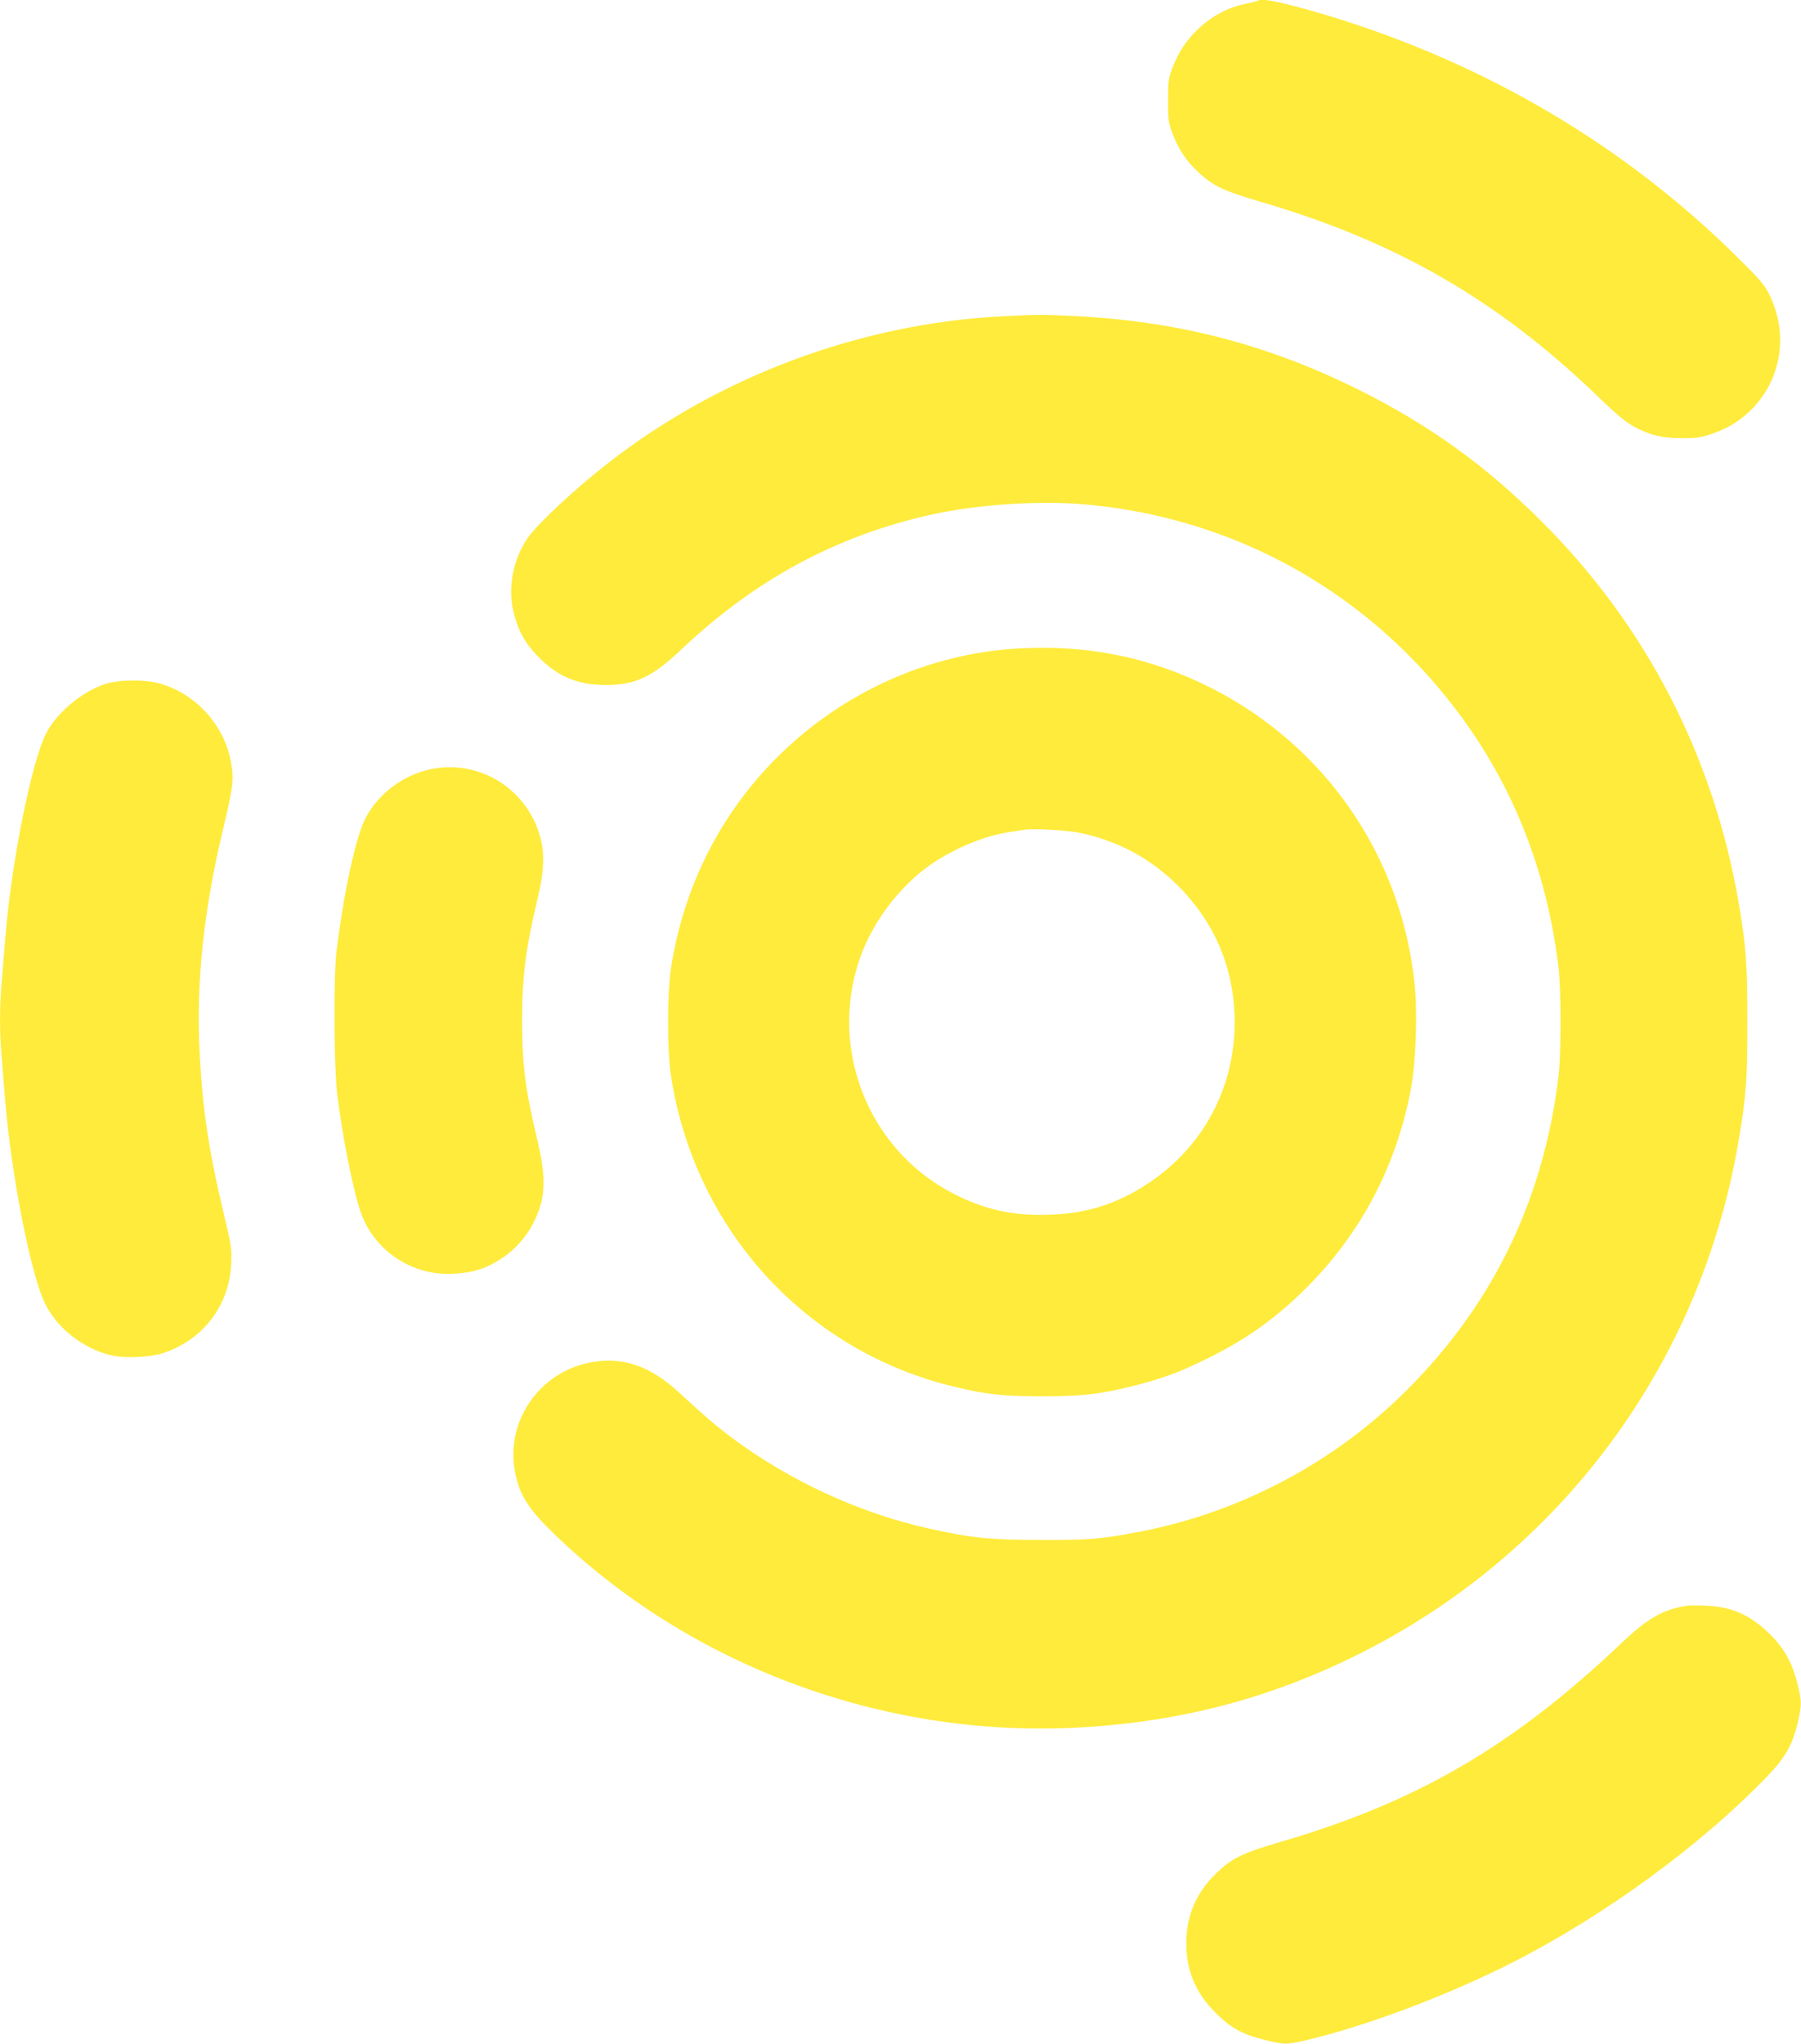
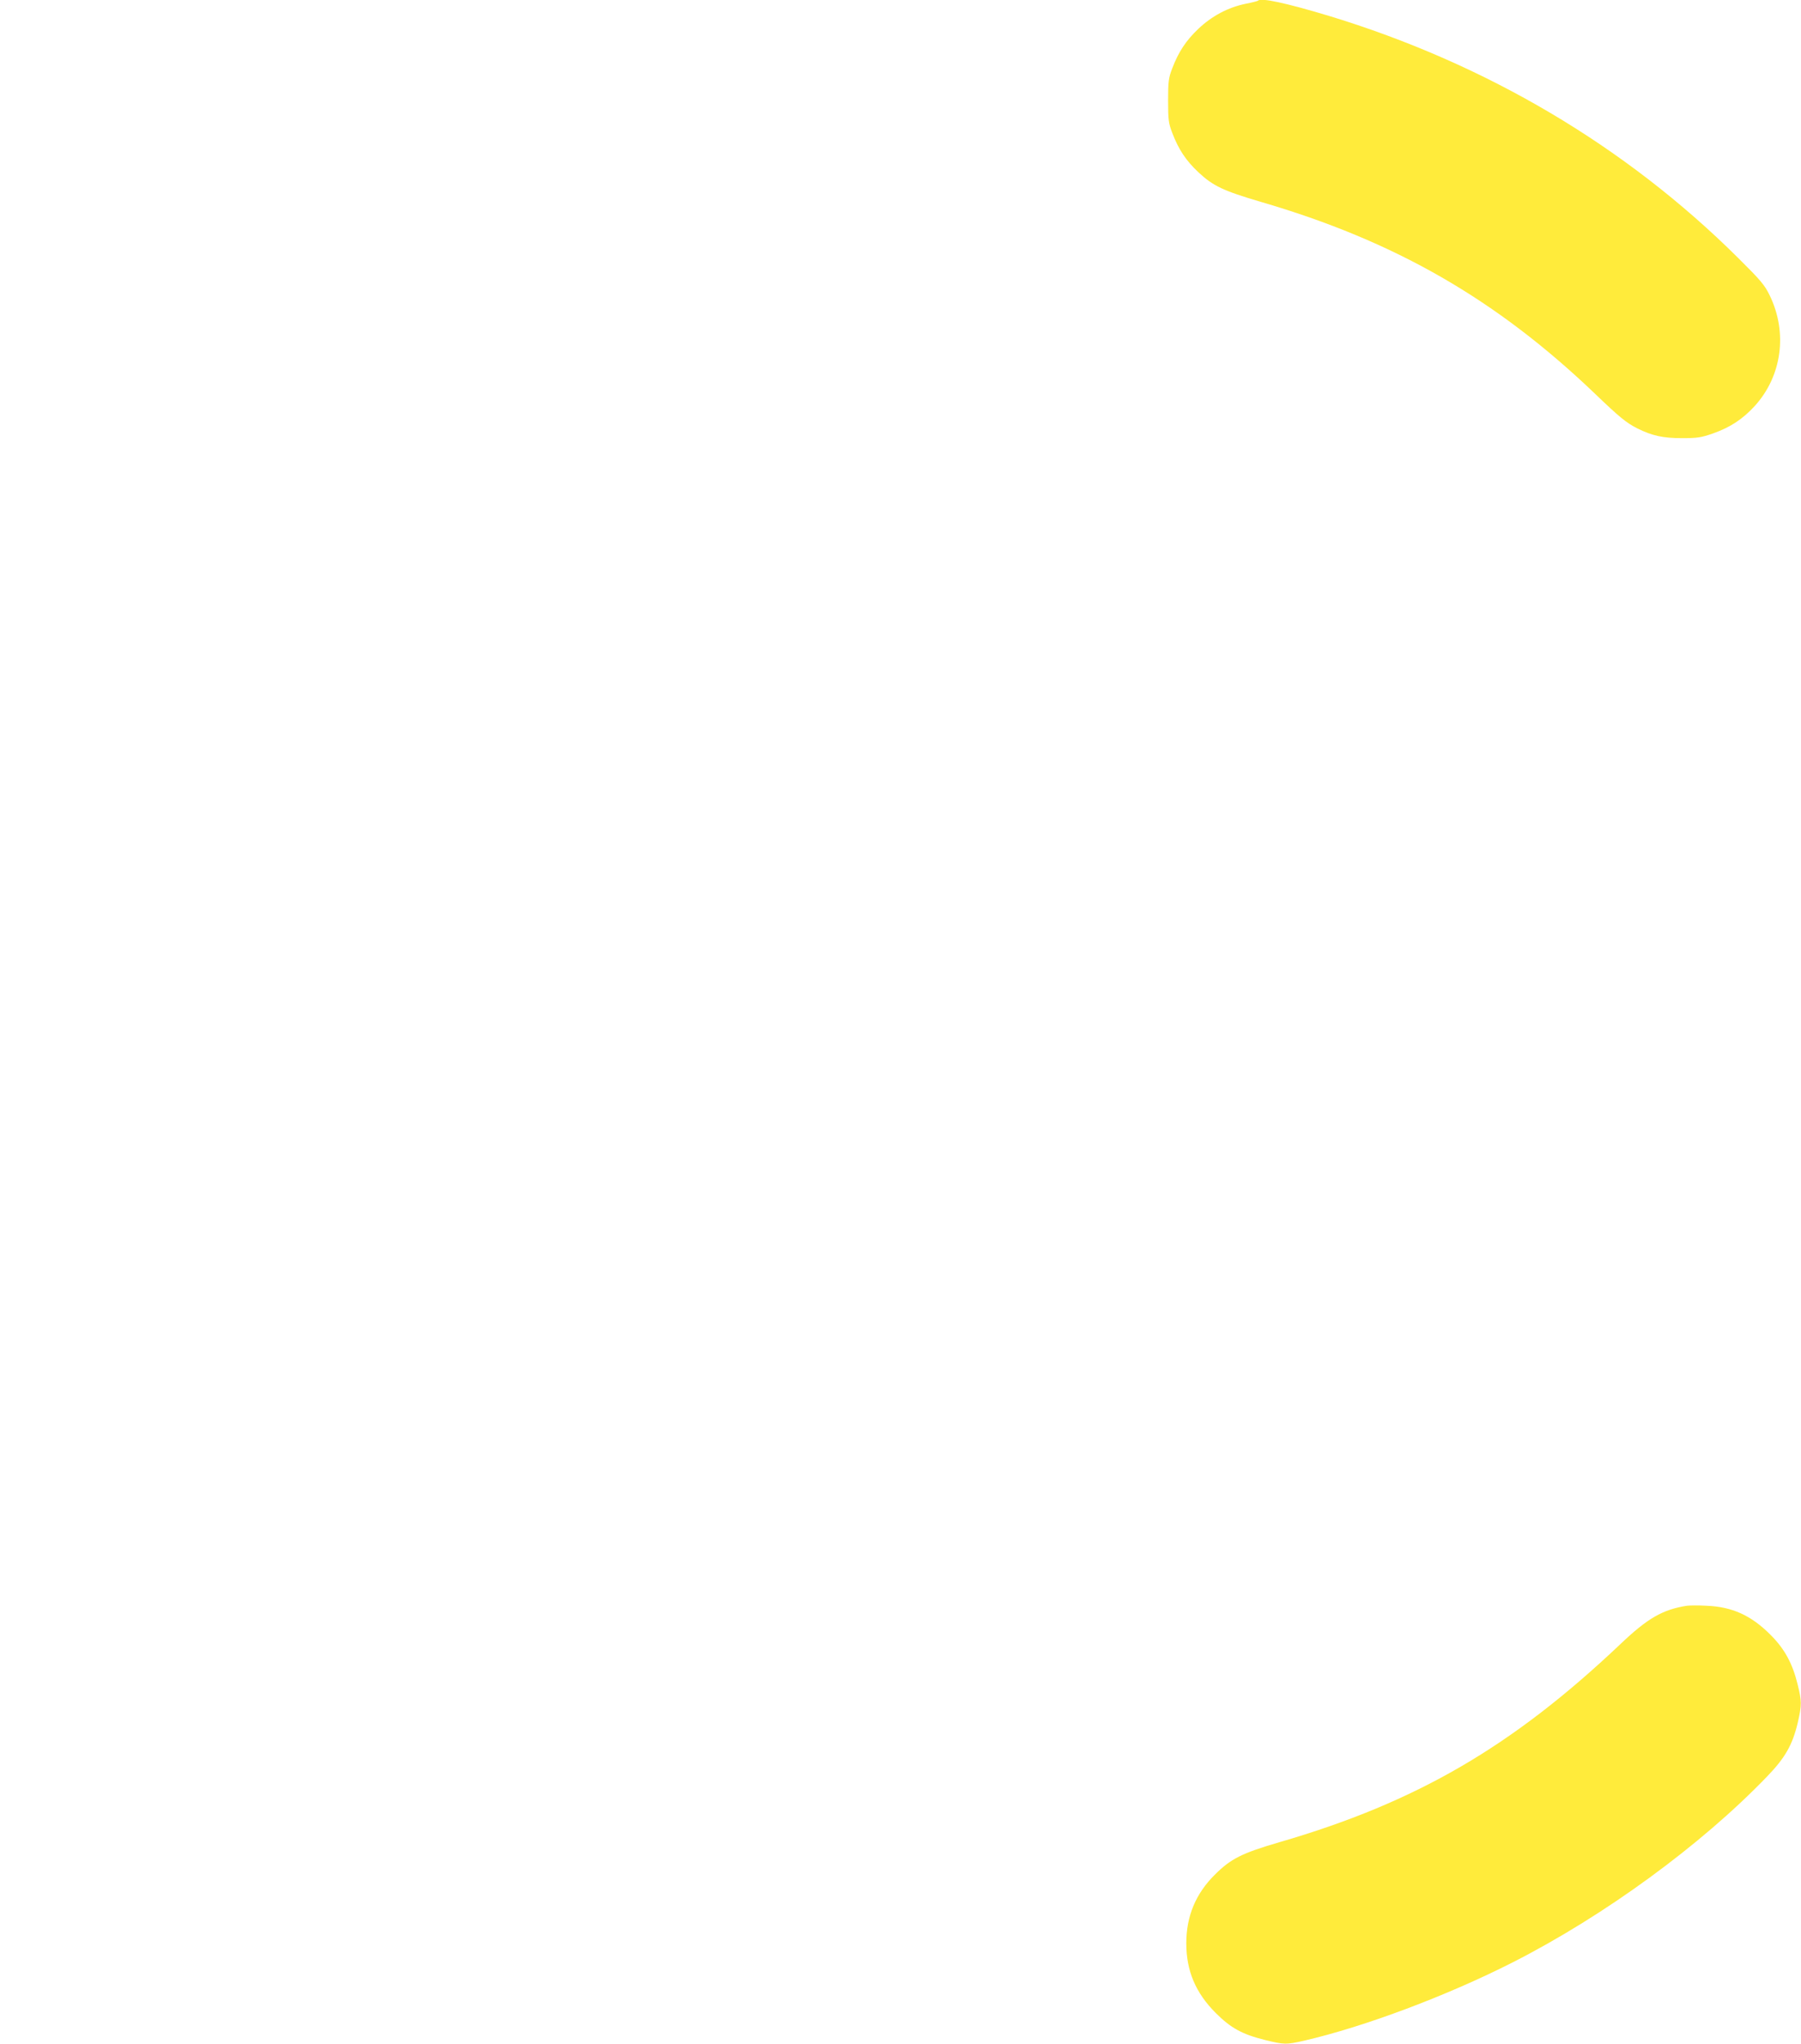
<svg xmlns="http://www.w3.org/2000/svg" version="1.0" width="1128pt" height="1280pt" viewBox="0 0 1128 1280" preserveAspectRatio="xMidYMid meet">
  <g transform="translate(0,1280) scale(0.1,-0.1)" fill="#ffeb3b" stroke="none">
    <path d="M7879 12796 c-2 -3 -38 -12 -79 -20 -110 -23 -209 -76 -294 -156 -79 -75 -125 -146 -164 -248 -23 -60 -26 -81 -26 -202 0 -121 3 -142 26 -202 39 -103 86 -174 164 -247 92 -86 156 -116 390 -185 840 -245 1474 -609 2094 -1202 154 -148 195 -181 265 -217 93 -46 161 -61 280 -61 96 0 121 4 195 30 107 38 183 88 259 170 171 187 209 459 95 694 -32 66 -57 95 -198 235 -705 700 -1577 1216 -2564 1516 -270 81 -423 114 -443 95z" />
-     <path d="M6273 10819 c-885 -46 -1767 -375 -2463 -918 -212 -165 -445 -383 -506 -471 -89 -131 -123 -302 -90 -452 27 -122 75 -210 164 -298 119 -119 244 -170 415 -170 187 0 291 49 477 225 457 433 964 707 1553 840 287 65 682 92 974 66 822 -73 1567 -440 2121 -1044 477 -521 759 -1143 844 -1862 16 -142 16 -528 0 -670 -95 -801 -434 -1481 -1013 -2031 -446 -423 -1020 -716 -1624 -829 -241 -45 -307 -50 -610 -49 -313 0 -435 13 -695 71 -438 97 -881 302 -1244 575 -100 75 -179 144 -316 271 -188 176 -366 236 -575 192 -301 -63 -506 -350 -464 -652 22 -157 75 -248 235 -405 855 -835 2063 -1287 3274 -1228 643 32 1210 178 1770 456 1272 632 2153 1820 2389 3219 48 282 55 385 55 745 0 360 -8 476 -55 750 -157 913 -578 1729 -1229 2380 -353 353 -705 607 -1150 829 -567 282 -1123 427 -1765 461 -209 11 -248 11 -472 -1z" />
-     <path d="M6380 8739 c-562 -31 -1103 -274 -1510 -679 -357 -355 -587 -810 -667 -1320 -25 -160 -25 -519 0 -680 148 -958 841 -1719 1768 -1943 205 -50 308 -61 554 -61 259 0 370 13 590 69 174 45 271 81 450 169 235 116 413 241 597 421 361 353 591 791 679 1290 27 155 37 463 19 631 -81 799 -558 1493 -1275 1856 -378 191 -767 271 -1205 247z m380 -1154 c240 -50 444 -159 616 -330 236 -235 357 -526 357 -860 -1 -409 -197 -775 -536 -1002 -195 -130 -384 -192 -618 -200 -234 -9 -410 30 -610 133 -526 272 -777 894 -588 1459 77 231 245 457 443 597 144 102 342 184 496 207 41 6 86 13 100 15 48 9 266 -4 340 -19z" />
-     <path d="M686 8524 c-147 -36 -323 -175 -395 -313 -91 -173 -216 -791 -256 -1264 -8 -100 -20 -236 -25 -302 -13 -151 -13 -317 0 -459 5 -61 14 -174 20 -251 38 -483 164 -1130 257 -1308 77 -149 233 -270 402 -313 91 -23 253 -15 341 15 247 86 406 298 418 556 4 93 1 114 -41 290 -100 419 -139 677 -157 1041 -22 437 26 888 150 1404 60 252 66 300 46 410 -43 238 -233 439 -467 495 -79 18 -215 18 -293 -1z" />
-     <path d="M2732 7989 c-184 -27 -354 -146 -441 -309 -61 -114 -138 -468 -183 -835 -20 -171 -17 -721 5 -905 33 -268 103 -614 149 -740 88 -238 323 -391 578 -377 123 6 209 34 305 98 83 56 151 133 195 219 79 156 84 278 22 535 -71 298 -92 459 -92 731 0 276 22 453 95 757 47 196 49 312 7 433 -94 270 -361 434 -640 393z" />
    <path d="M10565 2744 c-152 -24 -246 -78 -418 -242 -676 -640 -1275 -989 -2131 -1238 -237 -69 -307 -104 -407 -204 -120 -119 -179 -260 -179 -430 0 -172 58 -310 184 -436 95 -95 166 -134 311 -170 119 -29 131 -29 242 -4 381 88 899 283 1308 491 574 292 1178 733 1592 1163 114 118 160 199 193 339 25 109 25 134 -1 238 -32 131 -81 222 -169 310 -121 122 -241 177 -403 183 -51 3 -105 2 -122 0z" />
  </g>
</svg>